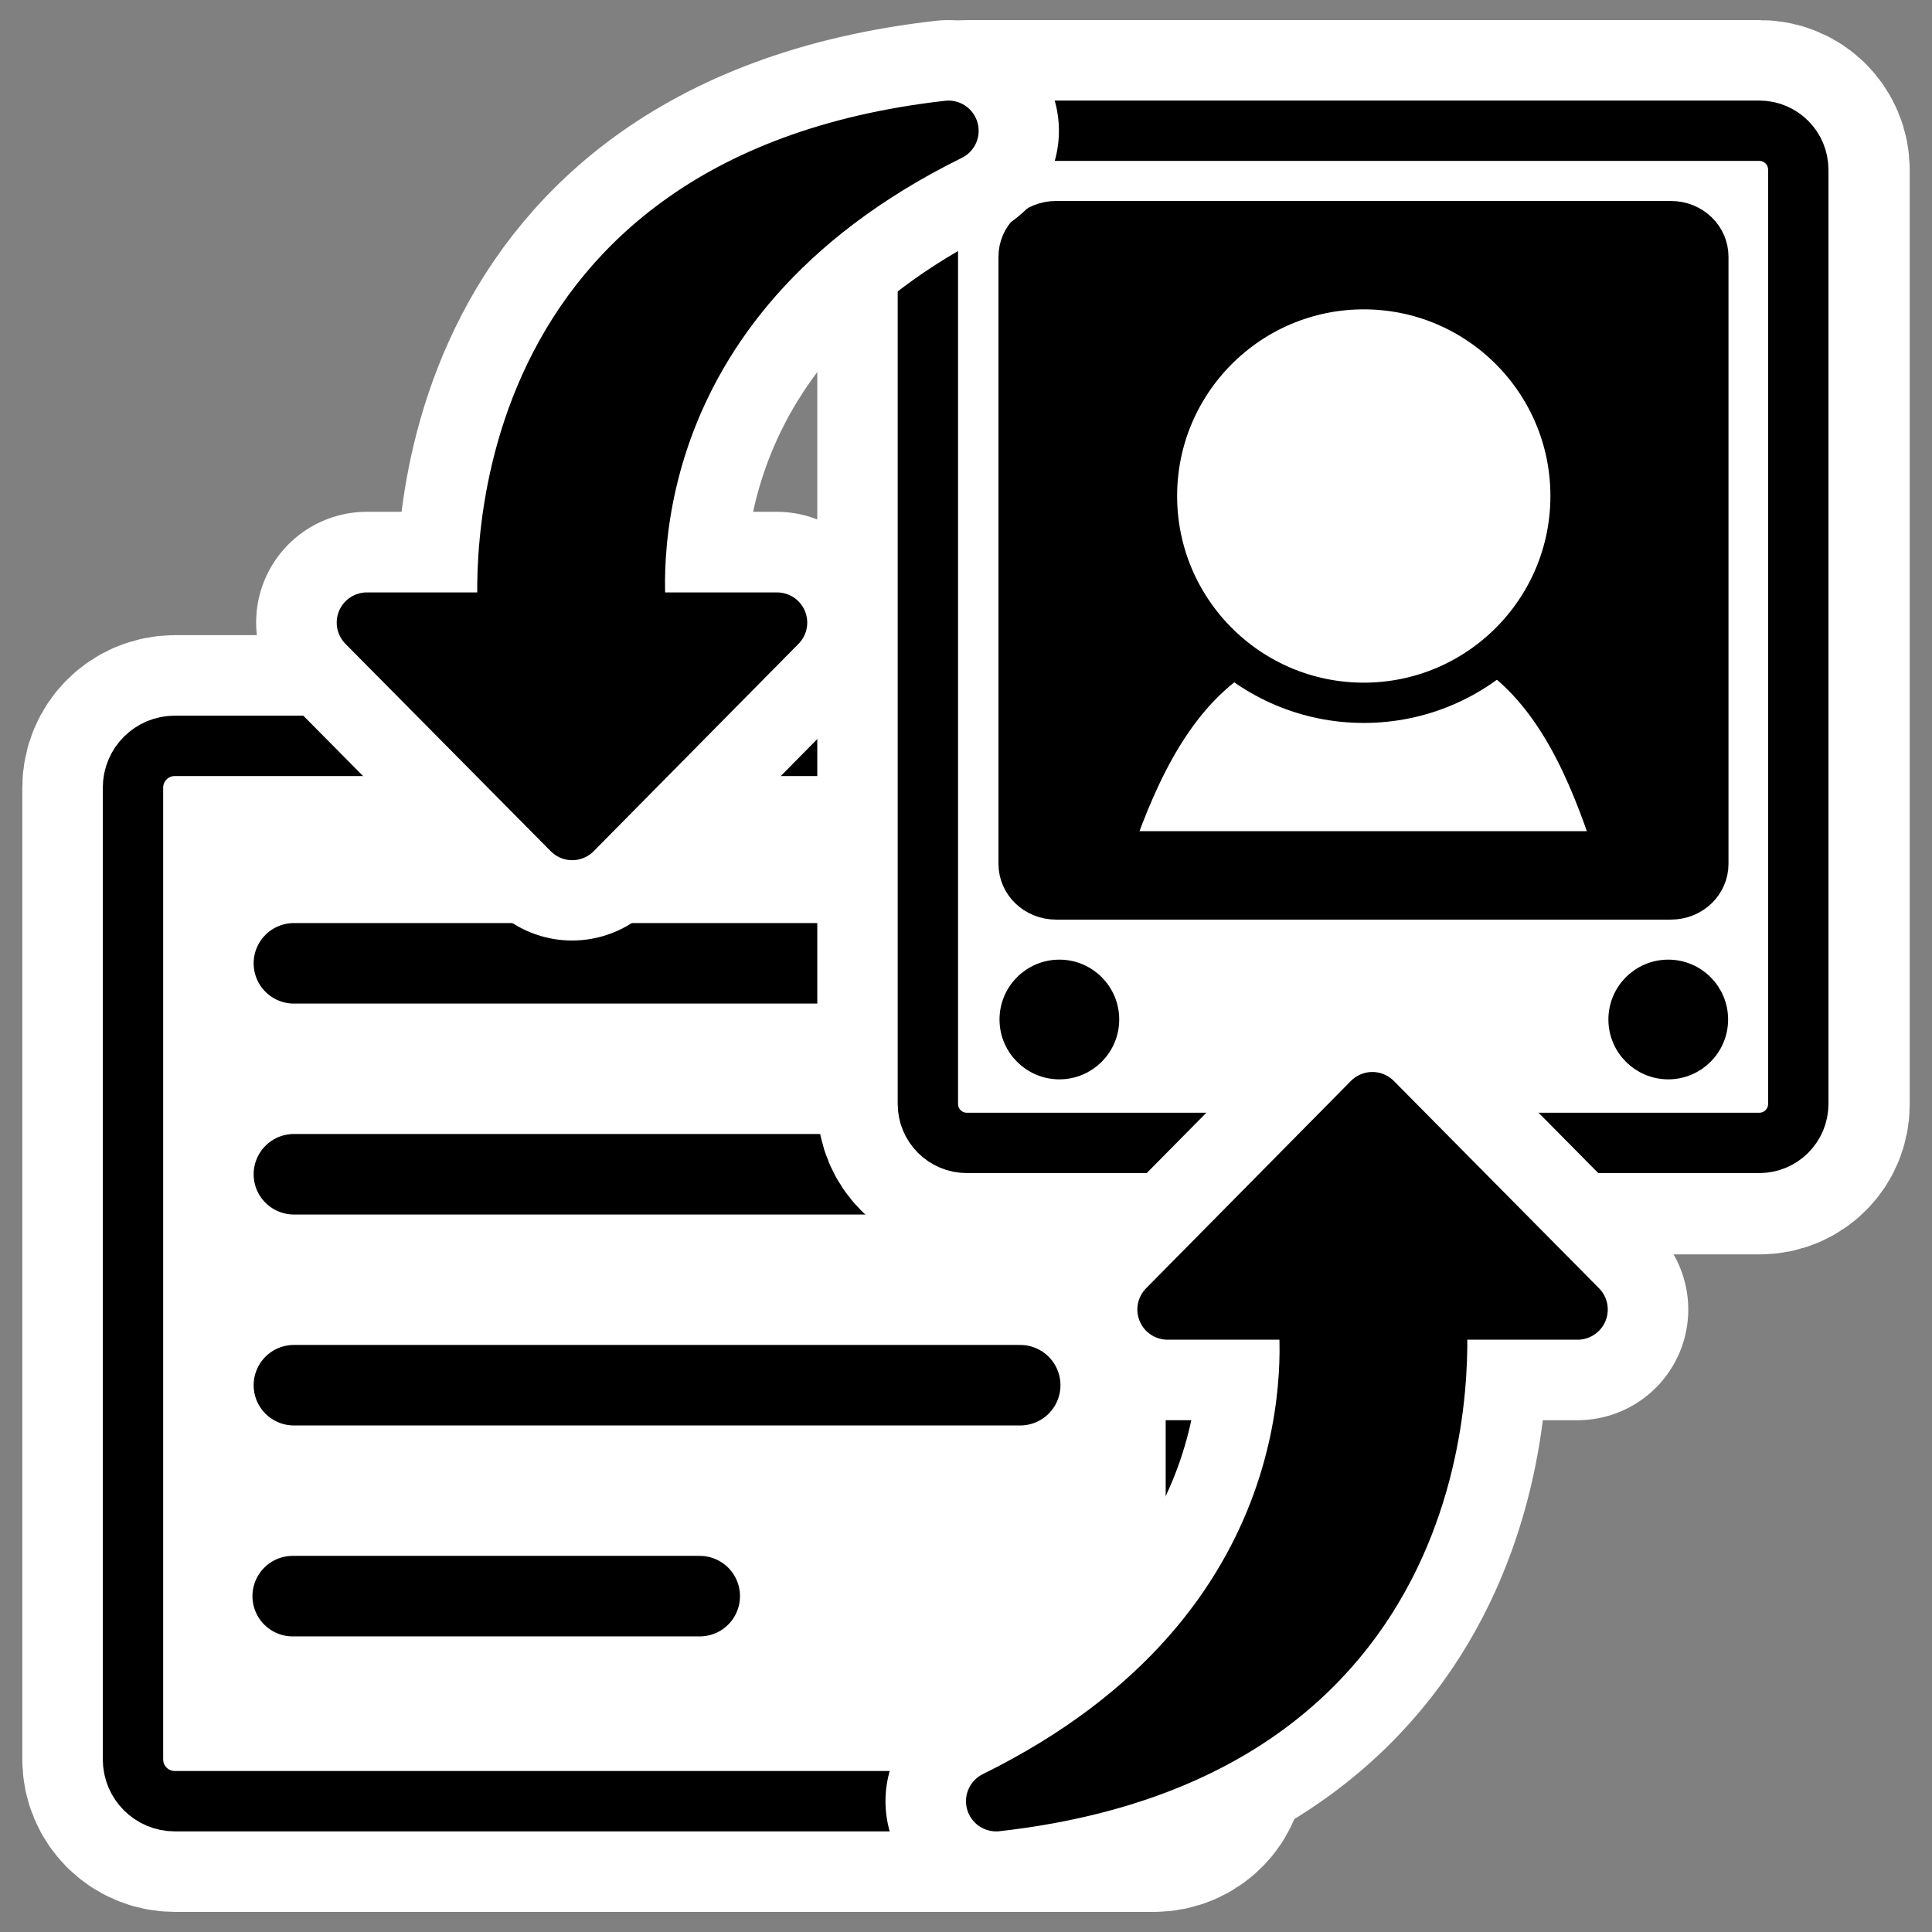
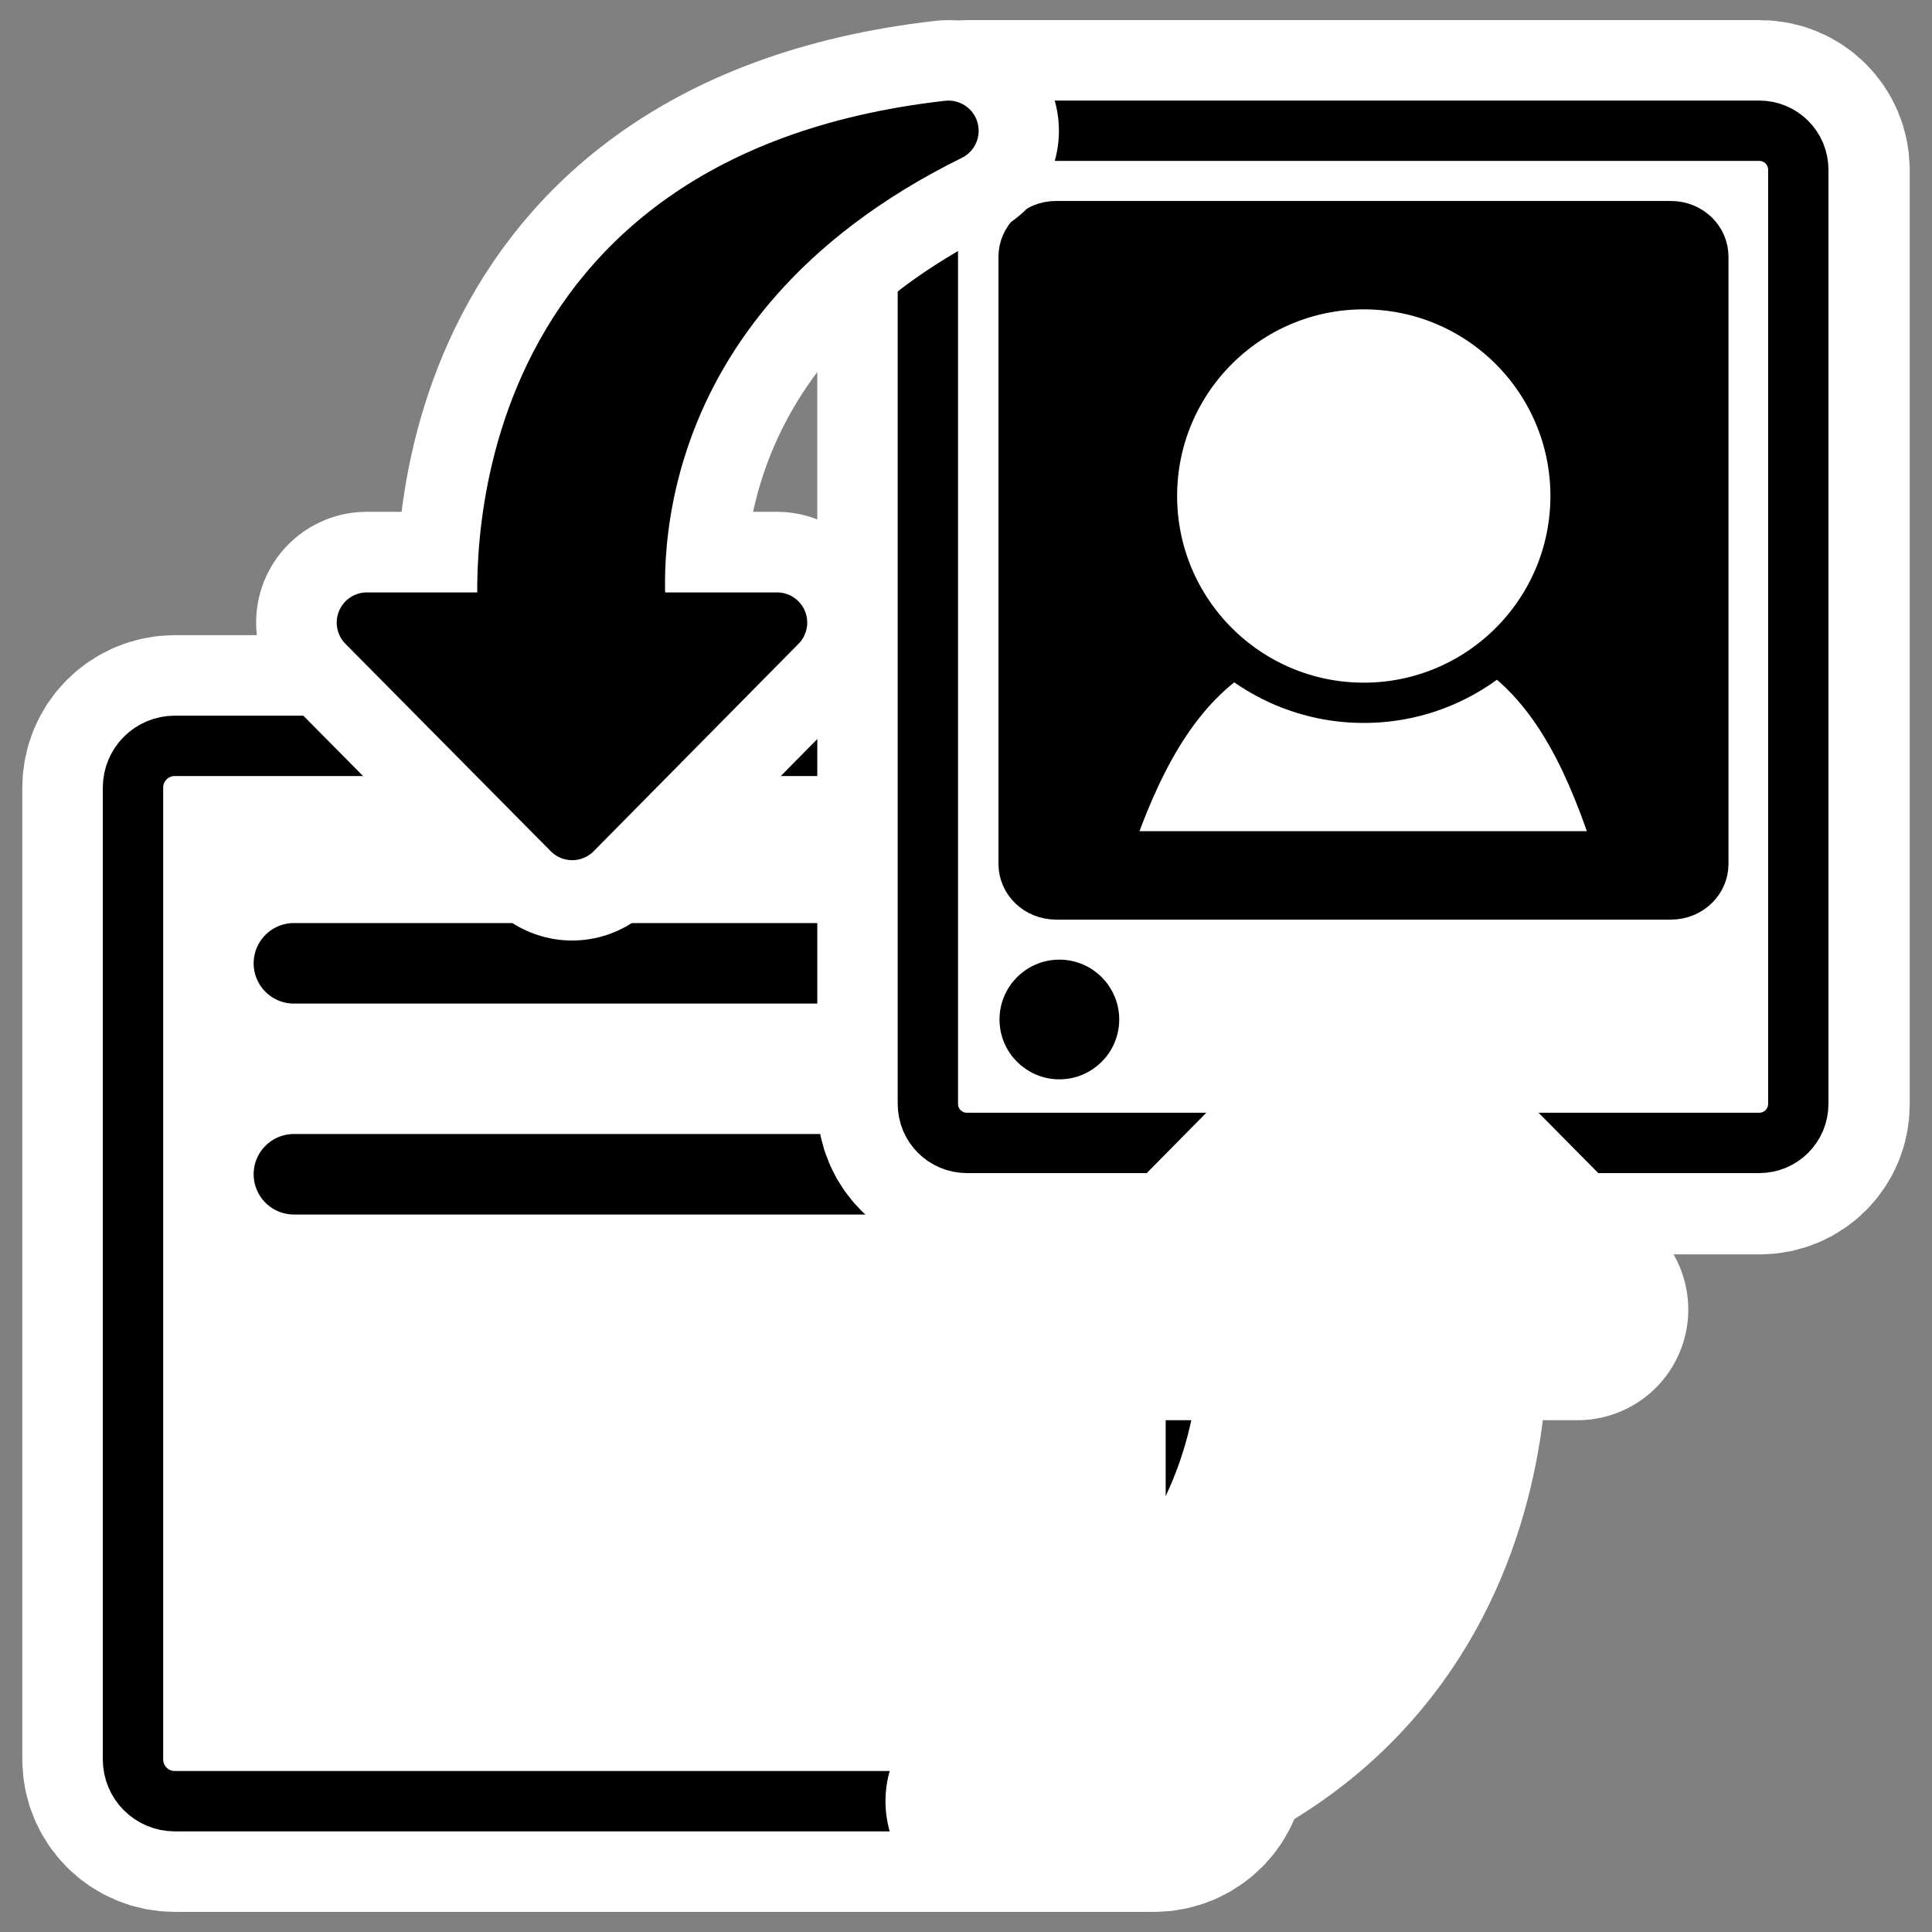
<svg xmlns="http://www.w3.org/2000/svg" xmlns:ns1="http://sodipodi.sourceforge.net/DTD/sodipodi-0.dtd" xmlns:ns2="http://www.inkscape.org/namespaces/inkscape" id="svg1" ns1:docname="kpalmdoc.svg" viewBox="0 0 60 60" ns1:version="0.32" _SVGFile__filename="oldscale/apps/kpalmdoc.svg" version="1.0" y="0" x="0" ns2:version="0.40" ns1:docbase="/home/danny/work/flat/SVG/mono/scalable/apps">
  <rect x="0" y="0" width="60" height="60" fill="#808080" stroke="none" />
  <ns1:namedview id="base" bordercolor="#666666" ns2:pageshadow="2" ns2:window-y="0" pagecolor="#ffffff" ns2:window-height="698" ns2:zoom="7.7208435" ns2:window-x="0" borderopacity="1.0" ns2:current-layer="svg1" ns2:cx="51.331259" ns2:cy="15.053297" ns2:window-width="1024" ns2:pageopacity="0.0" />
  <g id="g1753" transform="translate(0 2e-7)">
    <path id="path1113" style="stroke-linejoin:round;stroke:#ffffff;stroke-linecap:round;stroke-width:6.875;fill:none" d="m5.431 23.163c-0.721 0-1.301 0.58-1.301 1.301v30.173c0 0.721 0.58 1.301 1.301 1.301h30.407c0.721 0 1.301-0.58 1.301-1.301v-30.173c0-0.721-0.58-1.301-1.301-1.301h-30.407z" />
    <path id="rect812" style="stroke-linejoin:round;fill-rule:evenodd;stroke:#000000;stroke-linecap:round;stroke-width:1.875;fill:#ffffff" d="m5.431 23.163c-0.721 0-1.301 0.58-1.301 1.301v30.173c0 0.721 0.58 1.301 1.301 1.301h30.407c0.721 0 1.301-0.58 1.301-1.301v-30.173c0-0.721-0.58-1.301-1.301-1.301h-30.407z" />
    <path id="path842" ns1:nodetypes="cc" style="stroke-linejoin:round;stroke:#000000;stroke-linecap:round;stroke-width:2.624;fill:none" transform="matrix(.953 0 0 .953 1.047 1.341)" d="m8.479 29.985h23.668" />
    <path id="path844" ns1:nodetypes="cc" style="stroke-linejoin:round;stroke:#000000;stroke-linecap:round;stroke-width:2.624;fill:none" transform="matrix(.953 0 0 .953 1.047 1.341)" d="m8.479 36.859h23.668" />
-     <path id="path846" ns1:nodetypes="cc" style="stroke-linejoin:round;stroke:#000000;stroke-linecap:round;stroke-width:2.624;fill:none" transform="matrix(.953 0 0 .953 1.047 1.341)" d="m8.479 43.733h23.668" />
-     <path id="path848" ns1:nodetypes="cc" style="stroke-linejoin:round;stroke:#000000;stroke-linecap:round;stroke-width:2.624;fill:none" transform="matrix(.953 0 0 .953 1.047 1.341)" d="m8.44 50.607h13.264" />
    <path id="path1118" style="stroke-linejoin:round;stroke:#ffffff;stroke-linecap:round;stroke-width:6.875;fill:none" d="m30.034 4.062c-0.673 0-1.215 0.542-1.215 1.215v29.026c0 0.673 0.542 1.215 1.215 1.215h24.621c0.673 0 1.215-0.542 1.215-1.215v-29.026c0-0.673-0.542-1.215-1.215-1.215h-24.621z" />
    <path id="path1572" style="stroke-linejoin:round;fill-rule:evenodd;stroke:#000000;stroke-linecap:round;stroke-width:3.087;fill:#ffffff" d="m9.762 4.141c-1.108 0-2 0.892-2 2v47.787c0 1.108 0.892 2 2 2h40.534c1.108 0 2-0.892 2-2v-47.787c0-1.108-0.892-2-2-2h-40.534z" transform="matrix(.607 0 0 .607 24.104 1.546)" />
-     <path id="path668" style="fill-rule:evenodd;stroke:#000000;stroke-width:.656;fill:#000000" transform="matrix(.953 0 0 .953 1.047 1.341)" d="m35.046 31.815c0 0.896-0.727 1.623-1.622 1.623-0.896 0-1.623-0.727-1.623-1.623 0-0.895 0.727-1.622 1.623-1.622 0.895 0 1.622 0.727 1.622 1.622z" />
-     <path id="path1574" style="fill-rule:evenodd;stroke:#000000;stroke-width:.656;fill:#000000" transform="matrix(.953 0 0 .953 1.047 1.341)" d="m54.888 31.815c0 0.896-0.727 1.623-1.622 1.623-0.896 0-1.623-0.727-1.623-1.623 0-0.895 0.727-1.622 1.623-1.622 0.895 0 1.622 0.727 1.622 1.622z" />
+     <path id="path668" style="fill-rule:evenodd;stroke:#000000;stroke-width:.656;fill:#000000" transform="matrix(.953 0 0 .953 1.047 1.341)" d="m35.046 31.815c0 0.896-0.727 1.623-1.622 1.623-0.896 0-1.623-0.727-1.623-1.623 0-0.895 0.727-1.622 1.623-1.622 0.895 0 1.622 0.727 1.622 1.622" />
    <path id="path1576" style="stroke-linejoin:round;fill-rule:evenodd;stroke:#000000;stroke-linecap:round;stroke-width:2.205" transform="matrix(.576 0 0 .558 25.194 2.487)" d="m13.197 7.831c-1.108 0-2 0.892-2 2v33.791c0 1.108 0.892 2 2 2h33.155c1.108 0 2-0.892 2-2v-33.791c0-1.108-0.892-2-2-2h-33.155z" />
    <path id="path1577" style="stroke-linejoin:round;fill-rule:evenodd;stroke:#000000;stroke-linecap:round;stroke-width:2.058;fill:#ffffff" d="m42.24 40.537c-1.293-3.763-3.051-7.449-6.284-9.456-3.422-0.149-7.744 0-11.91 0-3.521 1.875-5.472 5.6-6.882 9.456" transform="matrix(.607 0 0 .607 24.303 1.206)" />
    <path id="path1578" style="stroke-linejoin:round;fill-rule:evenodd;stroke:#000000;stroke-linecap:round;stroke-width:2.401;fill:#ffffff" d="m31.85 22.301c0 6.804-5.522 12.327-12.326 12.327s-12.326-5.523-12.326-12.327c-0-6.804 5.522-12.326 12.326-12.326 6.804 0 12.326 5.522 12.326 12.326z" transform="matrix(.521 0 0 .521 32.181 3.785)" />
    <path id="path1124" style="stroke-linejoin:round;fill-rule:evenodd;stroke:#ffffff;stroke-linecap:round;stroke-width:6.875;fill:#ffffff" d="m29.448 4.062c-14.719 1.667-13.731 14.448-13.653 15.27h-4.403l6.374 6.439 6.36-6.439h-4.35c-0.113-0.967-1.019-9.996 9.672-15.27z" />
    <path id="path1619" style="stroke-linejoin:round;fill-rule:evenodd;stroke:#000000;stroke-linecap:round;stroke-width:1.968;fill:#000000" transform="matrix(.953 0 0 .953 1.047 1.341)" d="m29.809 2.855c-15.449 1.75-14.411 15.164-14.33 16.027h-4.621l6.69 6.758 6.675-6.758h-4.565c-0.119-1.014-1.07-10.492 10.151-16.027z" />
    <path id="path1125" style="stroke-linejoin:round;fill-rule:evenodd;stroke:#ffffff;stroke-linecap:round;stroke-width:6.875;fill:#ffffff" transform="translate(0 -.396)" d="m30.937 56.334c14.719-1.667 13.731-14.448 13.654-15.27h4.402l-6.373-6.439-6.361 6.439h4.35c0.114 0.967 1.02 9.996-9.672 15.27z" />
-     <path id="path1620" style="stroke-linejoin:round;fill-rule:evenodd;stroke:#000000;stroke-linecap:round;stroke-width:1.875;fill:#000000" transform="translate(0 -.396)" d="m30.937 56.334c14.719-1.667 13.731-14.448 13.654-15.27h4.402l-6.373-6.439-6.361 6.439h4.35c0.114 0.967 1.02 9.996-9.672 15.27z" />
  </g>
</svg>